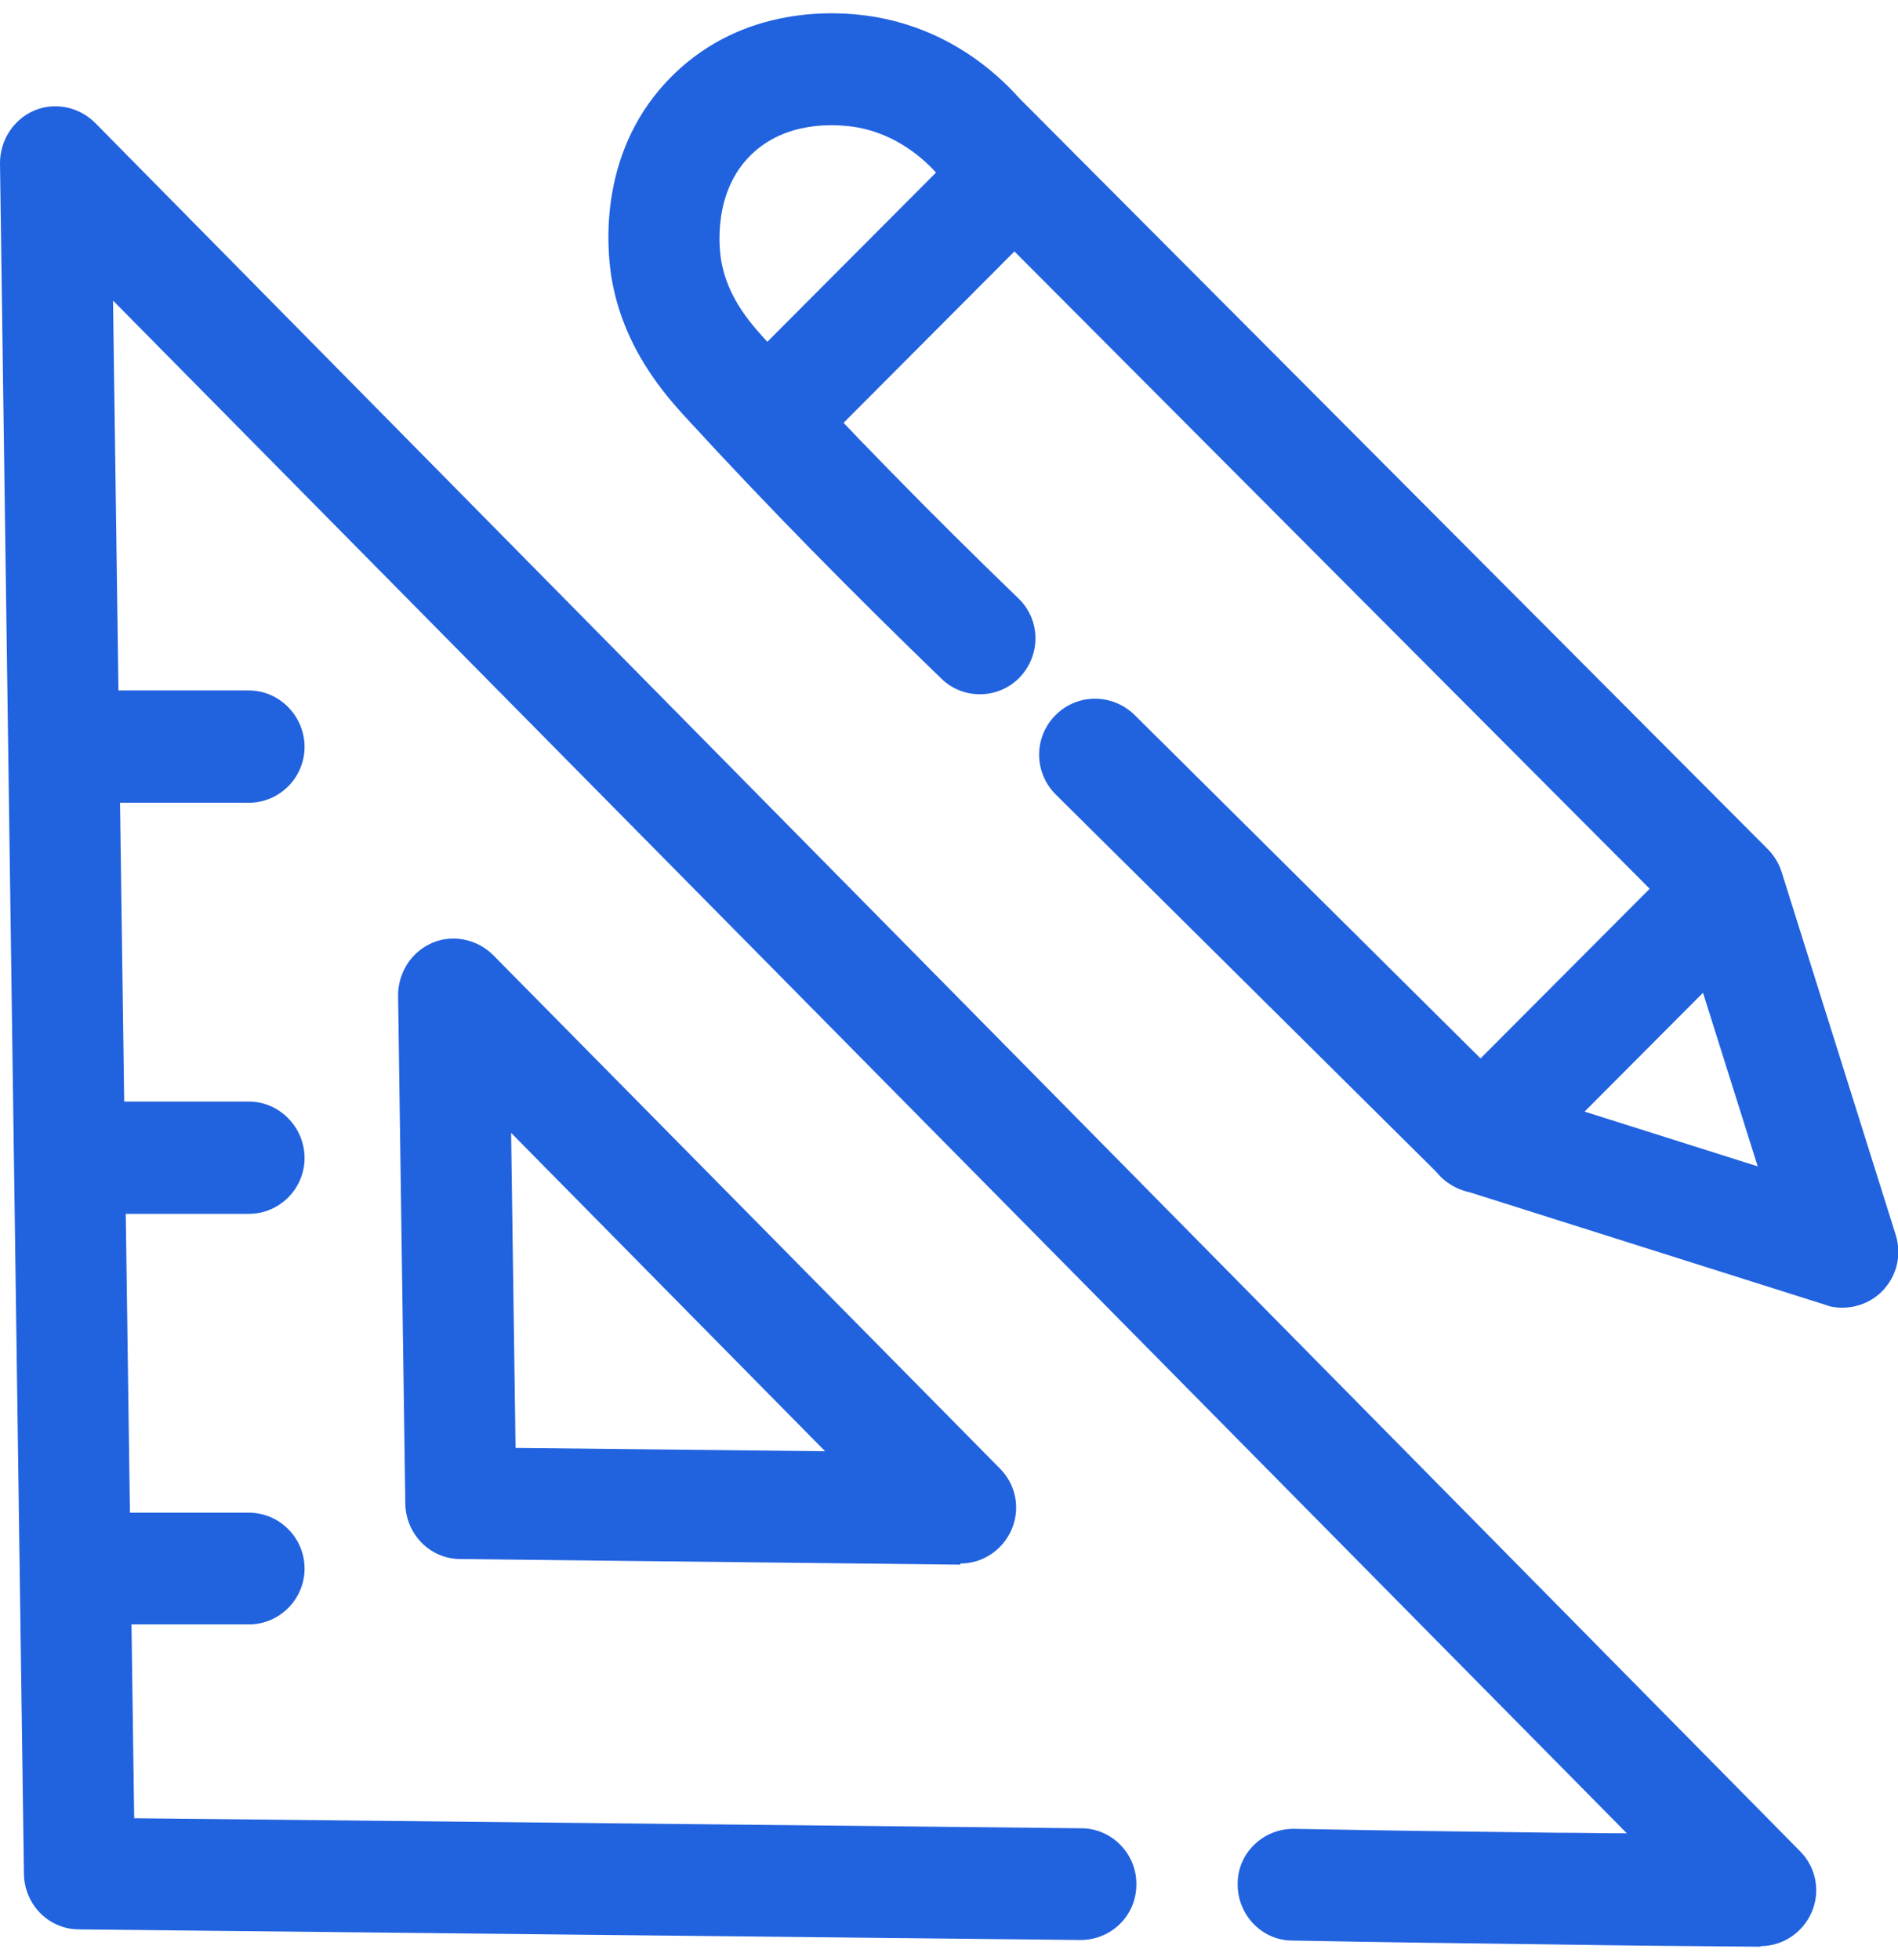
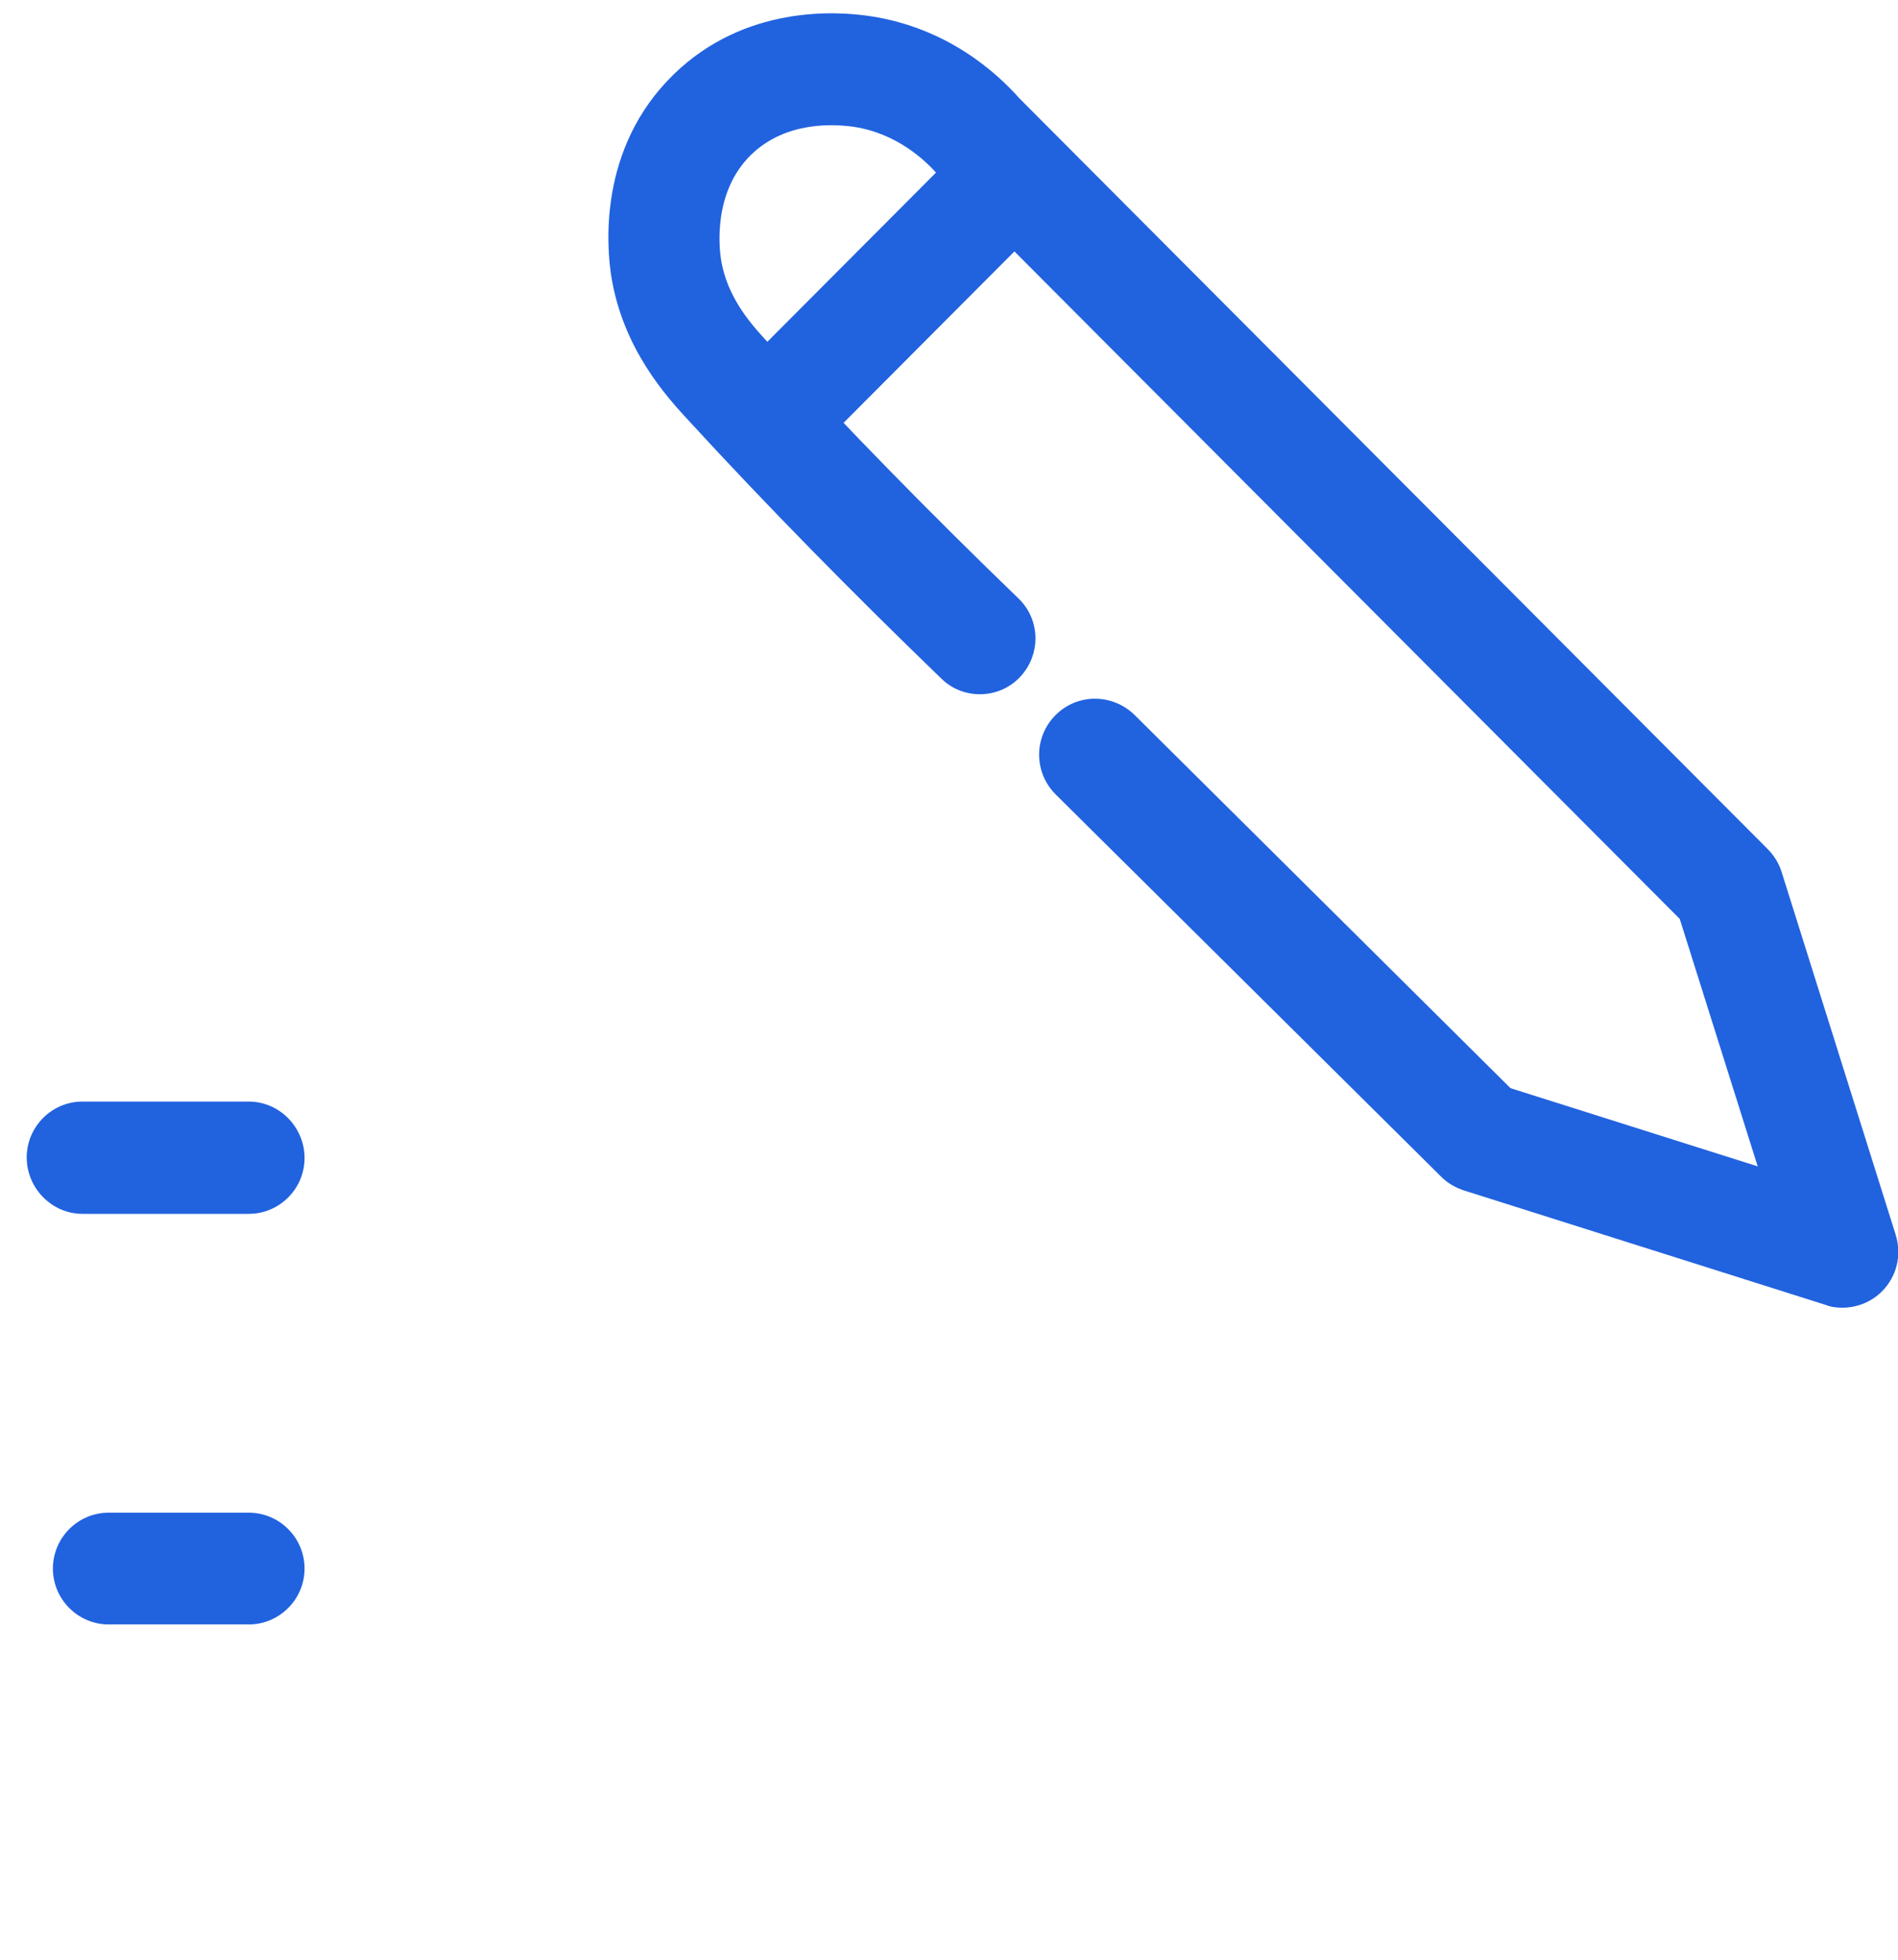
<svg xmlns="http://www.w3.org/2000/svg" width="93" height="96" xml:space="preserve" overflow="hidden">
  <defs>
    <clipPath id="clip0">
      <rect x="377" y="201" width="93" height="96" />
    </clipPath>
  </defs>
  <g clip-path="url(#clip0)" transform="translate(-377 -201)">
-     <path d="M86.262 94.419 86.262 94.419C82.906 94.391 79.551 94.364 76.168 94.309 71.857 94.255 67.574 94.2 63.319 94.118 61.818 94.118 60.618 92.836 60.645 91.336 60.645 89.835 61.9 88.662 63.373 88.662L63.428 88.662C67.683 88.744 71.967 88.799 76.25 88.853 77.395 88.853 78.541 88.881 79.714 88.881L5.538 14.022 6.575 88.144 52.979 88.635C54.48 88.635 55.707 89.89 55.68 91.39 55.68 92.891 54.452 94.091 52.952 94.091L52.925 94.091 3.874 93.573C2.401 93.573 1.2 92.373 1.173 90.872L0 7.311C0 6.193 0.655 5.183 1.664 4.747 2.674 4.31 3.874 4.556 4.665 5.347L88.199 89.754C88.99 90.545 89.208 91.718 88.772 92.727 88.335 93.737 87.353 94.391 86.262 94.391Z" fill="#2162DF" transform="matrix(1 0 0 1.003 377 201.66)" />
-     <path d="M47.059 75.759 47.032 75.759 22.561 75.486C21.088 75.486 19.888 74.285 19.86 72.785L19.506 47.959C19.506 46.841 20.16 45.832 21.17 45.395 22.179 44.959 23.38 45.204 24.171 45.995L48.996 71.066C49.787 71.857 50.006 73.031 49.569 74.04 49.133 75.049 48.151 75.704 47.059 75.704ZM25.262 70.057 40.43 70.221 25.044 54.671 25.262 70.057Z" fill="#2162DF" transform="matrix(1 0 0 1.003 377 201.66)" />
-     <path d="M12.194 38.548 4.038 38.548C2.537 38.548 1.309 37.293 1.309 35.792 1.309 34.292 2.537 33.064 4.038 33.064L12.194 33.064C13.695 33.064 14.923 34.319 14.923 35.82 14.923 37.32 13.695 38.548 12.194 38.548Z" fill="#2162DF" transform="matrix(1 0 0 1.003 377 201.66)" />
    <path d="M12.194 58.626 4.038 58.626C2.537 58.626 1.309 57.371 1.309 55.871 1.309 54.37 2.537 53.143 4.038 53.143L12.194 53.143C13.695 53.143 14.923 54.398 14.923 55.898 14.923 57.399 13.695 58.626 12.194 58.626Z" fill="#2162DF" transform="matrix(1 0 0 1.003 377 201.66)" />
    <path d="M12.194 78.678 5.32 78.678C3.819 78.678 2.592 77.45 2.592 75.95 2.592 74.449 3.819 73.222 5.32 73.222L12.194 73.222C13.695 73.222 14.923 74.449 14.923 75.95 14.923 77.45 13.695 78.678 12.194 78.678Z" fill="#2162DF" transform="matrix(1 0 0 1.003 377 201.66)" />
    <path d="M37.566 22.643C36.856 22.643 36.174 22.37 35.629 21.852 34.565 20.788 34.565 19.069 35.629 18.005L47.769 5.865C48.833 4.801 50.551 4.801 51.615 5.865 52.679 6.929 52.679 8.648 51.615 9.712L39.475 21.852C38.93 22.398 38.248 22.643 37.538 22.643Z" fill="#2162DF" transform="matrix(1 0 0 1.003 377 201.66)" />
    <path d="M90.272 63.209C89.999 63.209 89.726 63.182 89.454 63.073L71.721 57.48C71.312 57.344 70.93 57.126 70.63 56.826L51.724 38.139C50.66 37.075 50.633 35.356 51.724 34.265 52.788 33.201 54.507 33.201 55.598 34.265L74.013 52.488 86.125 56.307 82.306 44.222 45.968 7.884C45.368 7.202 43.977 5.865 41.849 5.538 40.894 5.402 38.52 5.238 36.802 6.902 34.919 8.73 35.247 11.485 35.328 12.004 35.629 13.913 36.856 15.25 37.784 16.232 41.548 20.297 45.613 24.444 49.897 28.563 50.988 29.6 51.015 31.318 49.978 32.41 48.942 33.501 47.196 33.528 46.132 32.491 41.767 28.29 37.593 24.062 33.773 19.915 32.628 18.687 30.527 16.368 29.954 12.849 29.736 11.458 29.272 6.602 33.01 2.974 36.474-0.382 40.921-0.136 42.667 0.136 46.432 0.709 48.833 2.892 49.951 4.147L86.616 40.812C86.916 41.112 87.162 41.494 87.298 41.931L92.891 59.663C93.191 60.645 92.945 61.682 92.209 62.418 91.691 62.937 90.981 63.209 90.272 63.209Z" fill="#2162DF" transform="matrix(1 0 0 1.003 377 201.66)" />
-     <path d="M72.54 57.617C71.83 57.617 71.148 57.344 70.603 56.826 69.539 55.762 69.539 54.043 70.603 52.979L82.742 40.839C83.806 39.775 85.525 39.775 86.589 40.839 87.653 41.903 87.653 43.622 86.589 44.686L74.449 56.826C73.903 57.371 73.222 57.617 72.512 57.617Z" fill="#2162DF" transform="matrix(1 0 0 1.003 377 201.66)" />
  </g>
</svg>